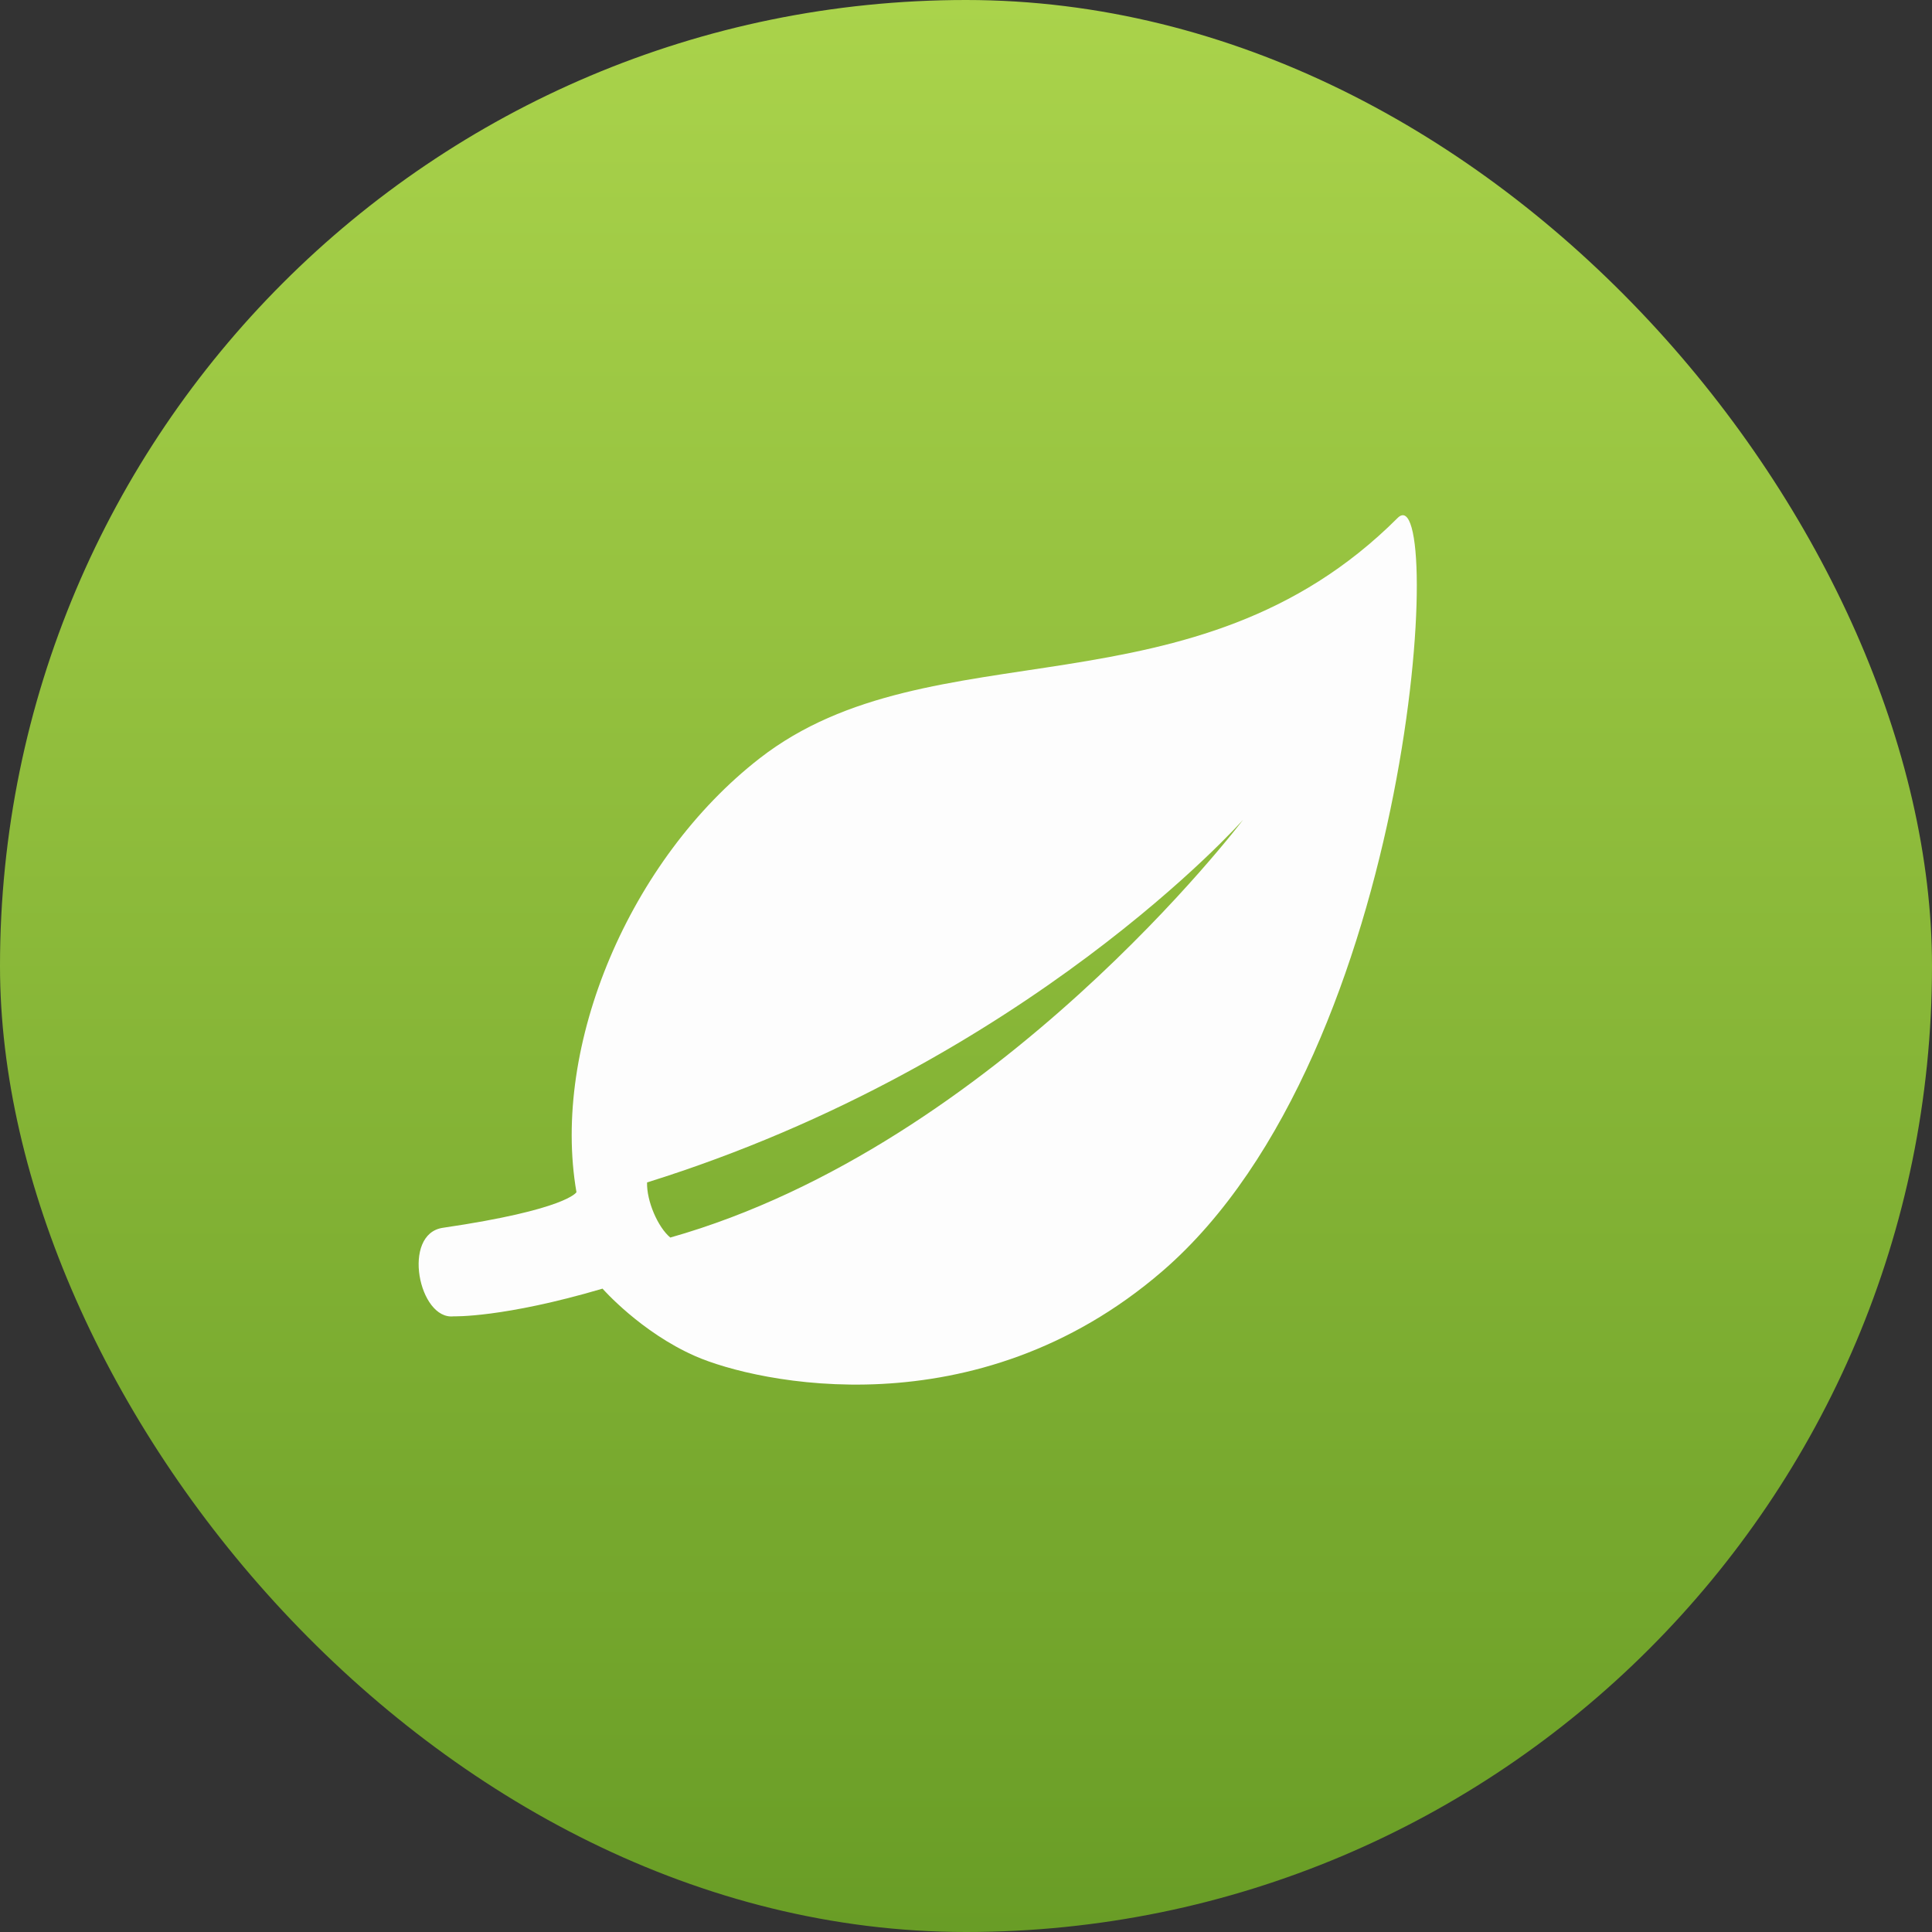
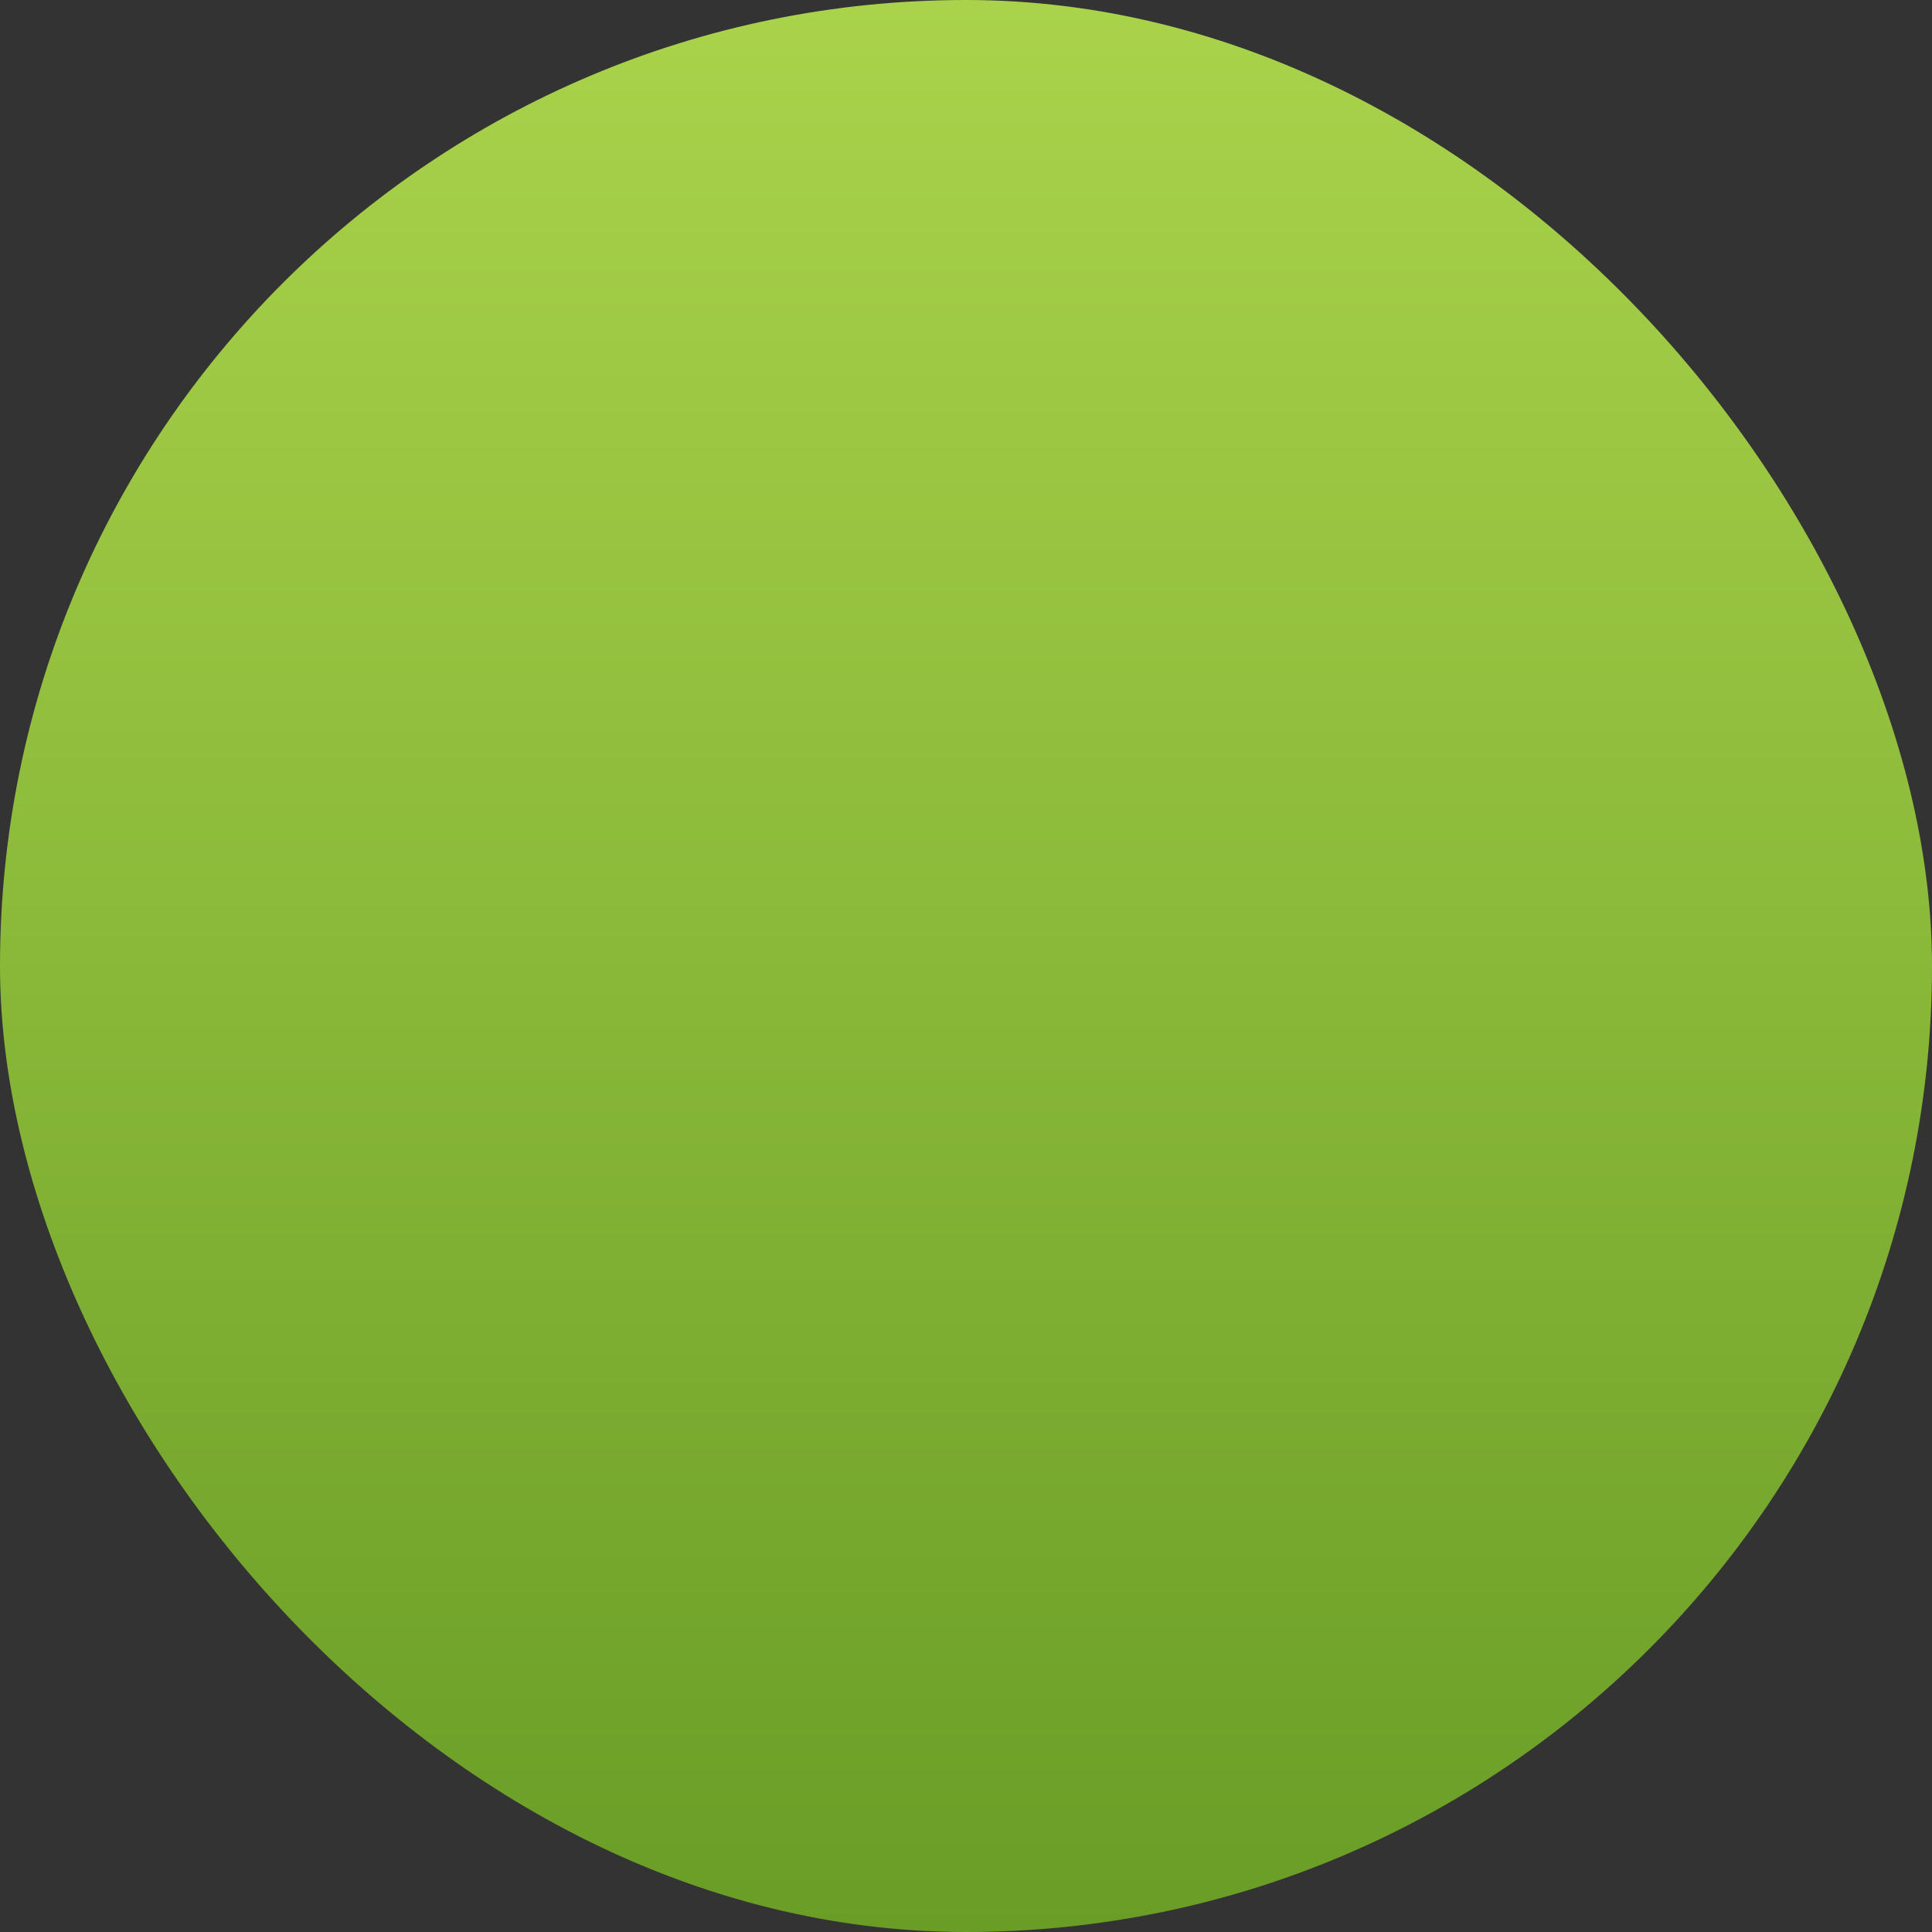
<svg xmlns="http://www.w3.org/2000/svg" width="40" height="40" viewBox="0 0 40 40" fill="none">
  <rect x="0" y="0" width="40" height="40" fill="#333333" stroke="none" />
  <rect width="40" height="40" rx="20" fill="url(#paint0_linear_501_4425)" />
-   <path d="M9.17 25.42C11.741 25.043 11.935 24.683 11.935 24.683C11.407 21.64 13.044 17.788 15.727 15.701C19.291 12.928 24.715 14.942 28.936 10.724C29.922 9.74 29.347 21.764 24.064 26.32C20.201 29.649 15.651 28.626 14.401 28.08C13.268 27.585 12.475 26.68 12.475 26.68C10.415 27.287 9.393 27.253 9.393 27.253C8.671 27.338 8.307 25.544 9.17 25.42ZM13.878 25.622C20.647 23.704 25.737 16.972 25.737 16.972C25.737 16.972 21.269 22.023 13.397 24.481C13.385 24.863 13.62 25.409 13.878 25.622Z" fill="#FDFDFD" />
  <defs>
    <linearGradient id="paint0_linear_501_4425" x1="20" y1="0" x2="20" y2="40" gradientUnits="userSpaceOnUse">
      <stop stop-color="#AAD34B" />
      <stop offset="1" stop-color="#699D26" />
    </linearGradient>
  </defs>
</svg>